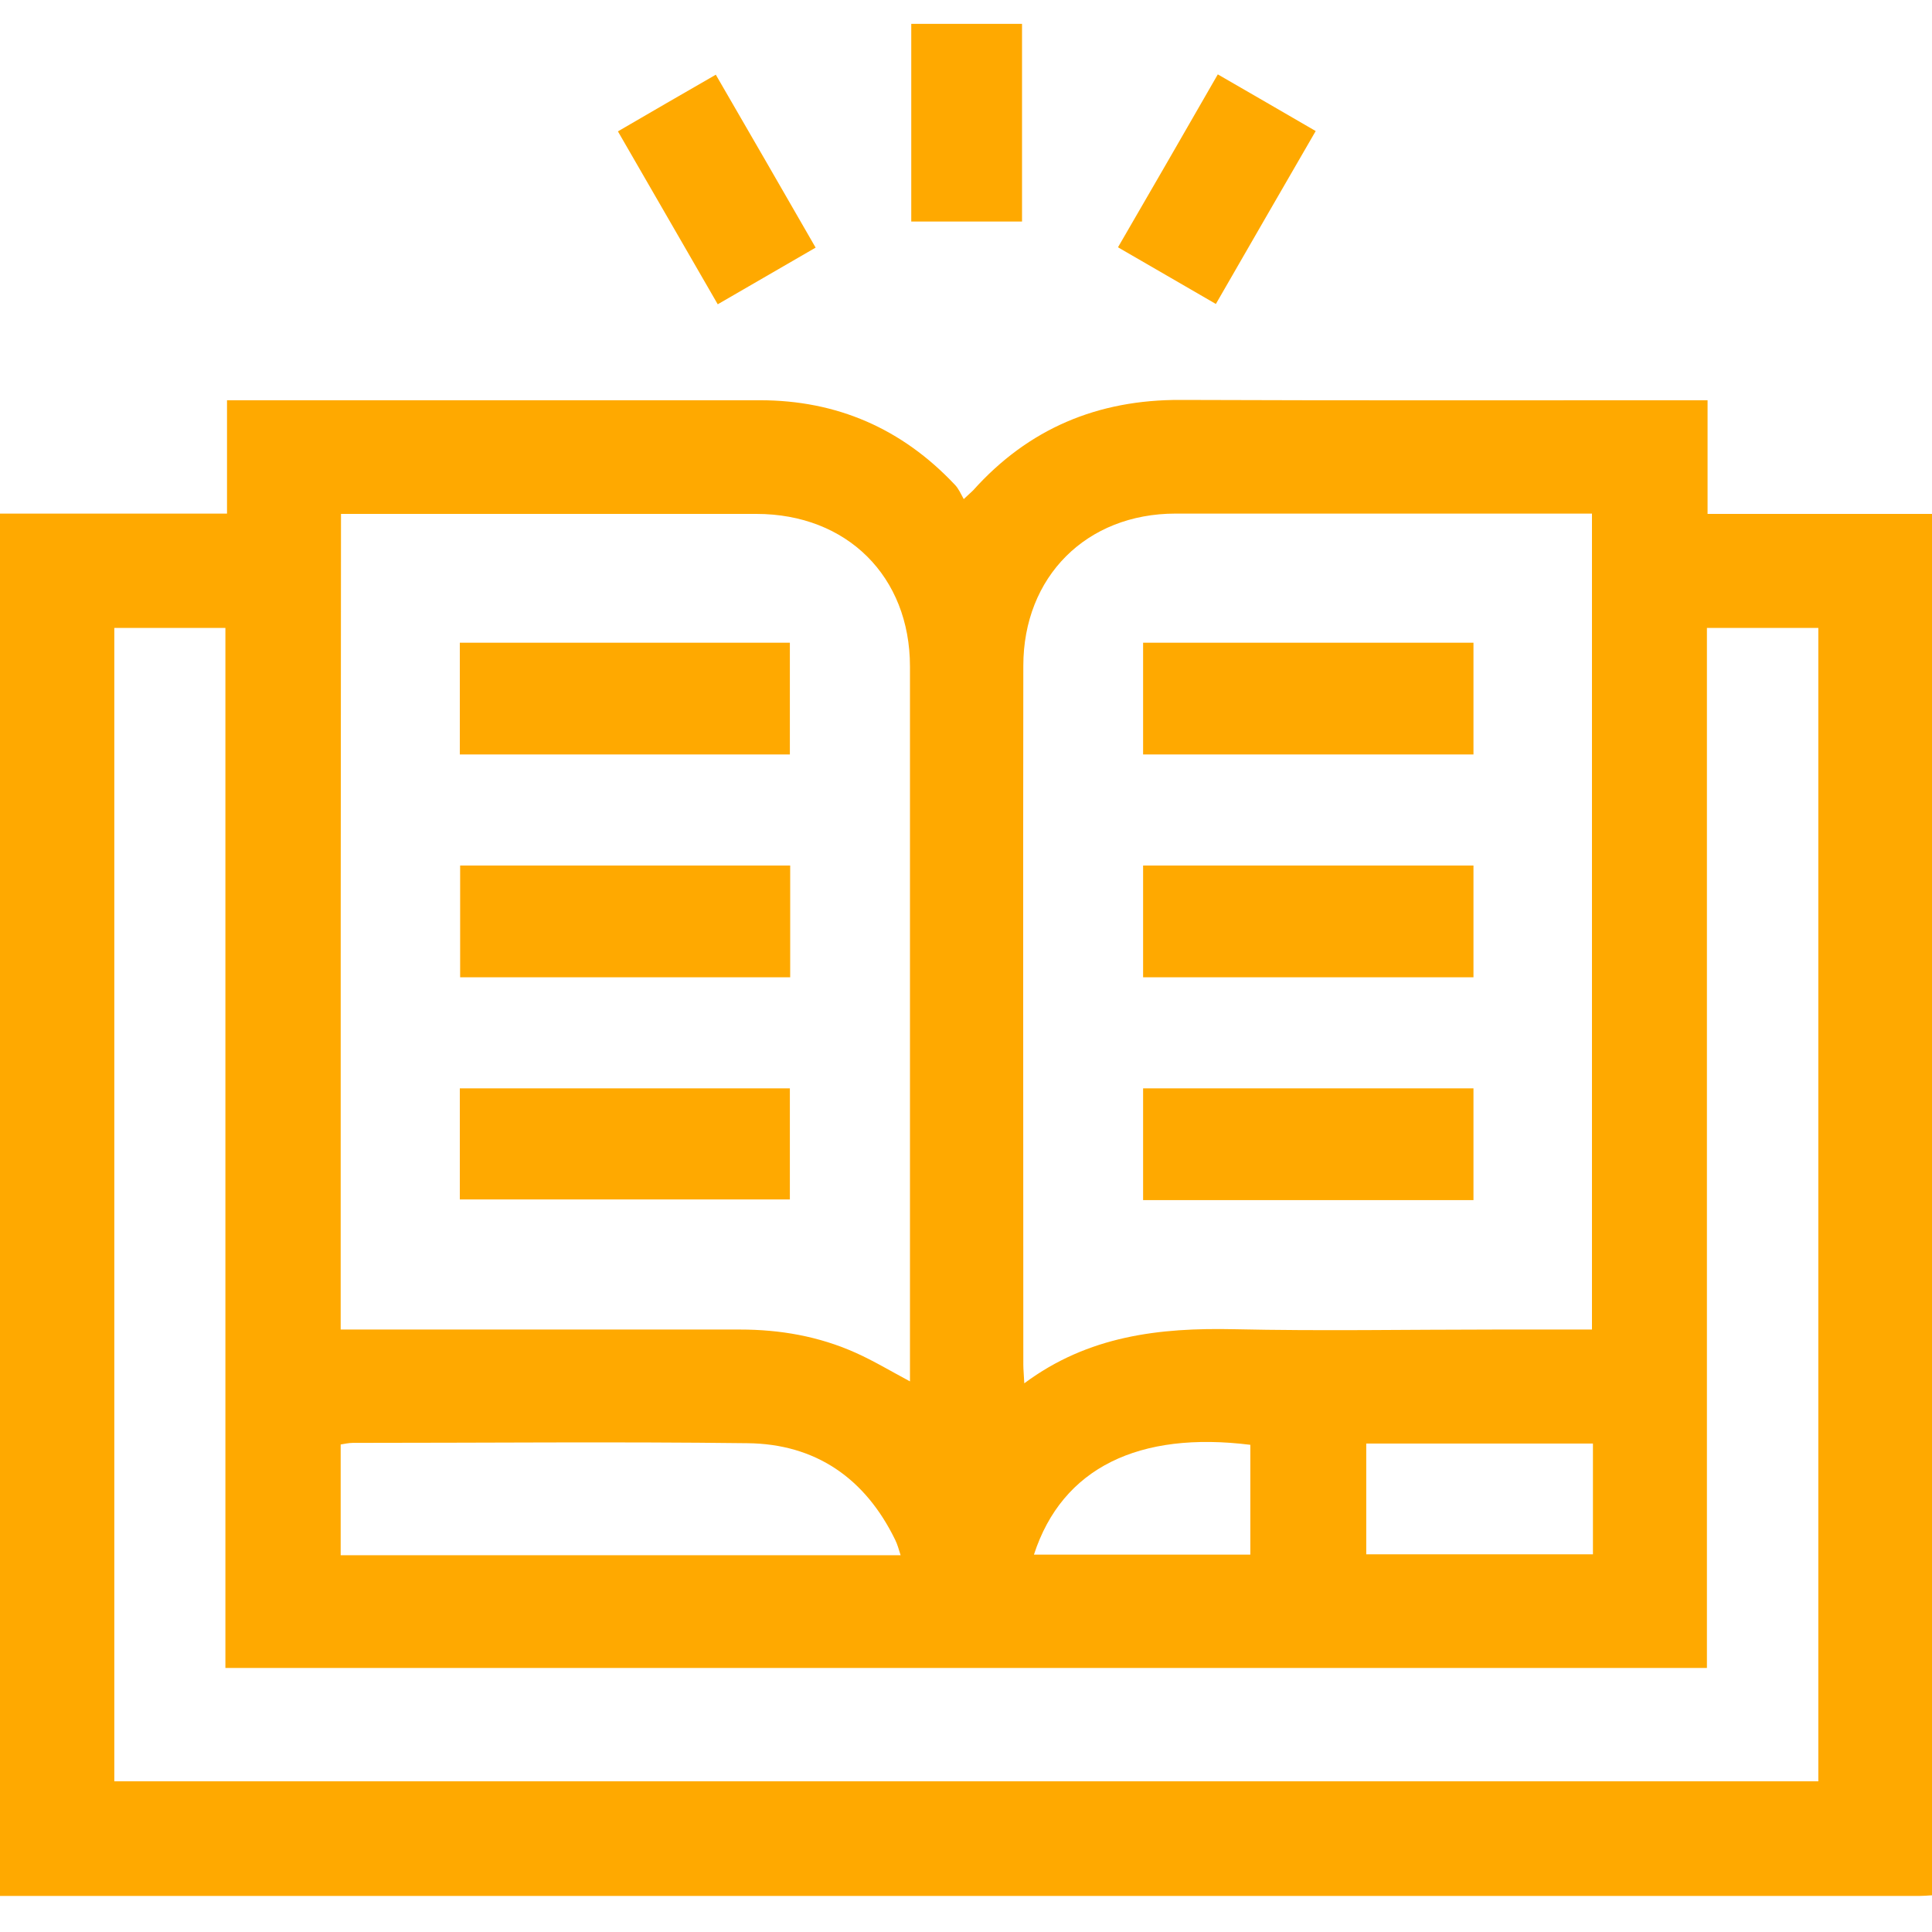
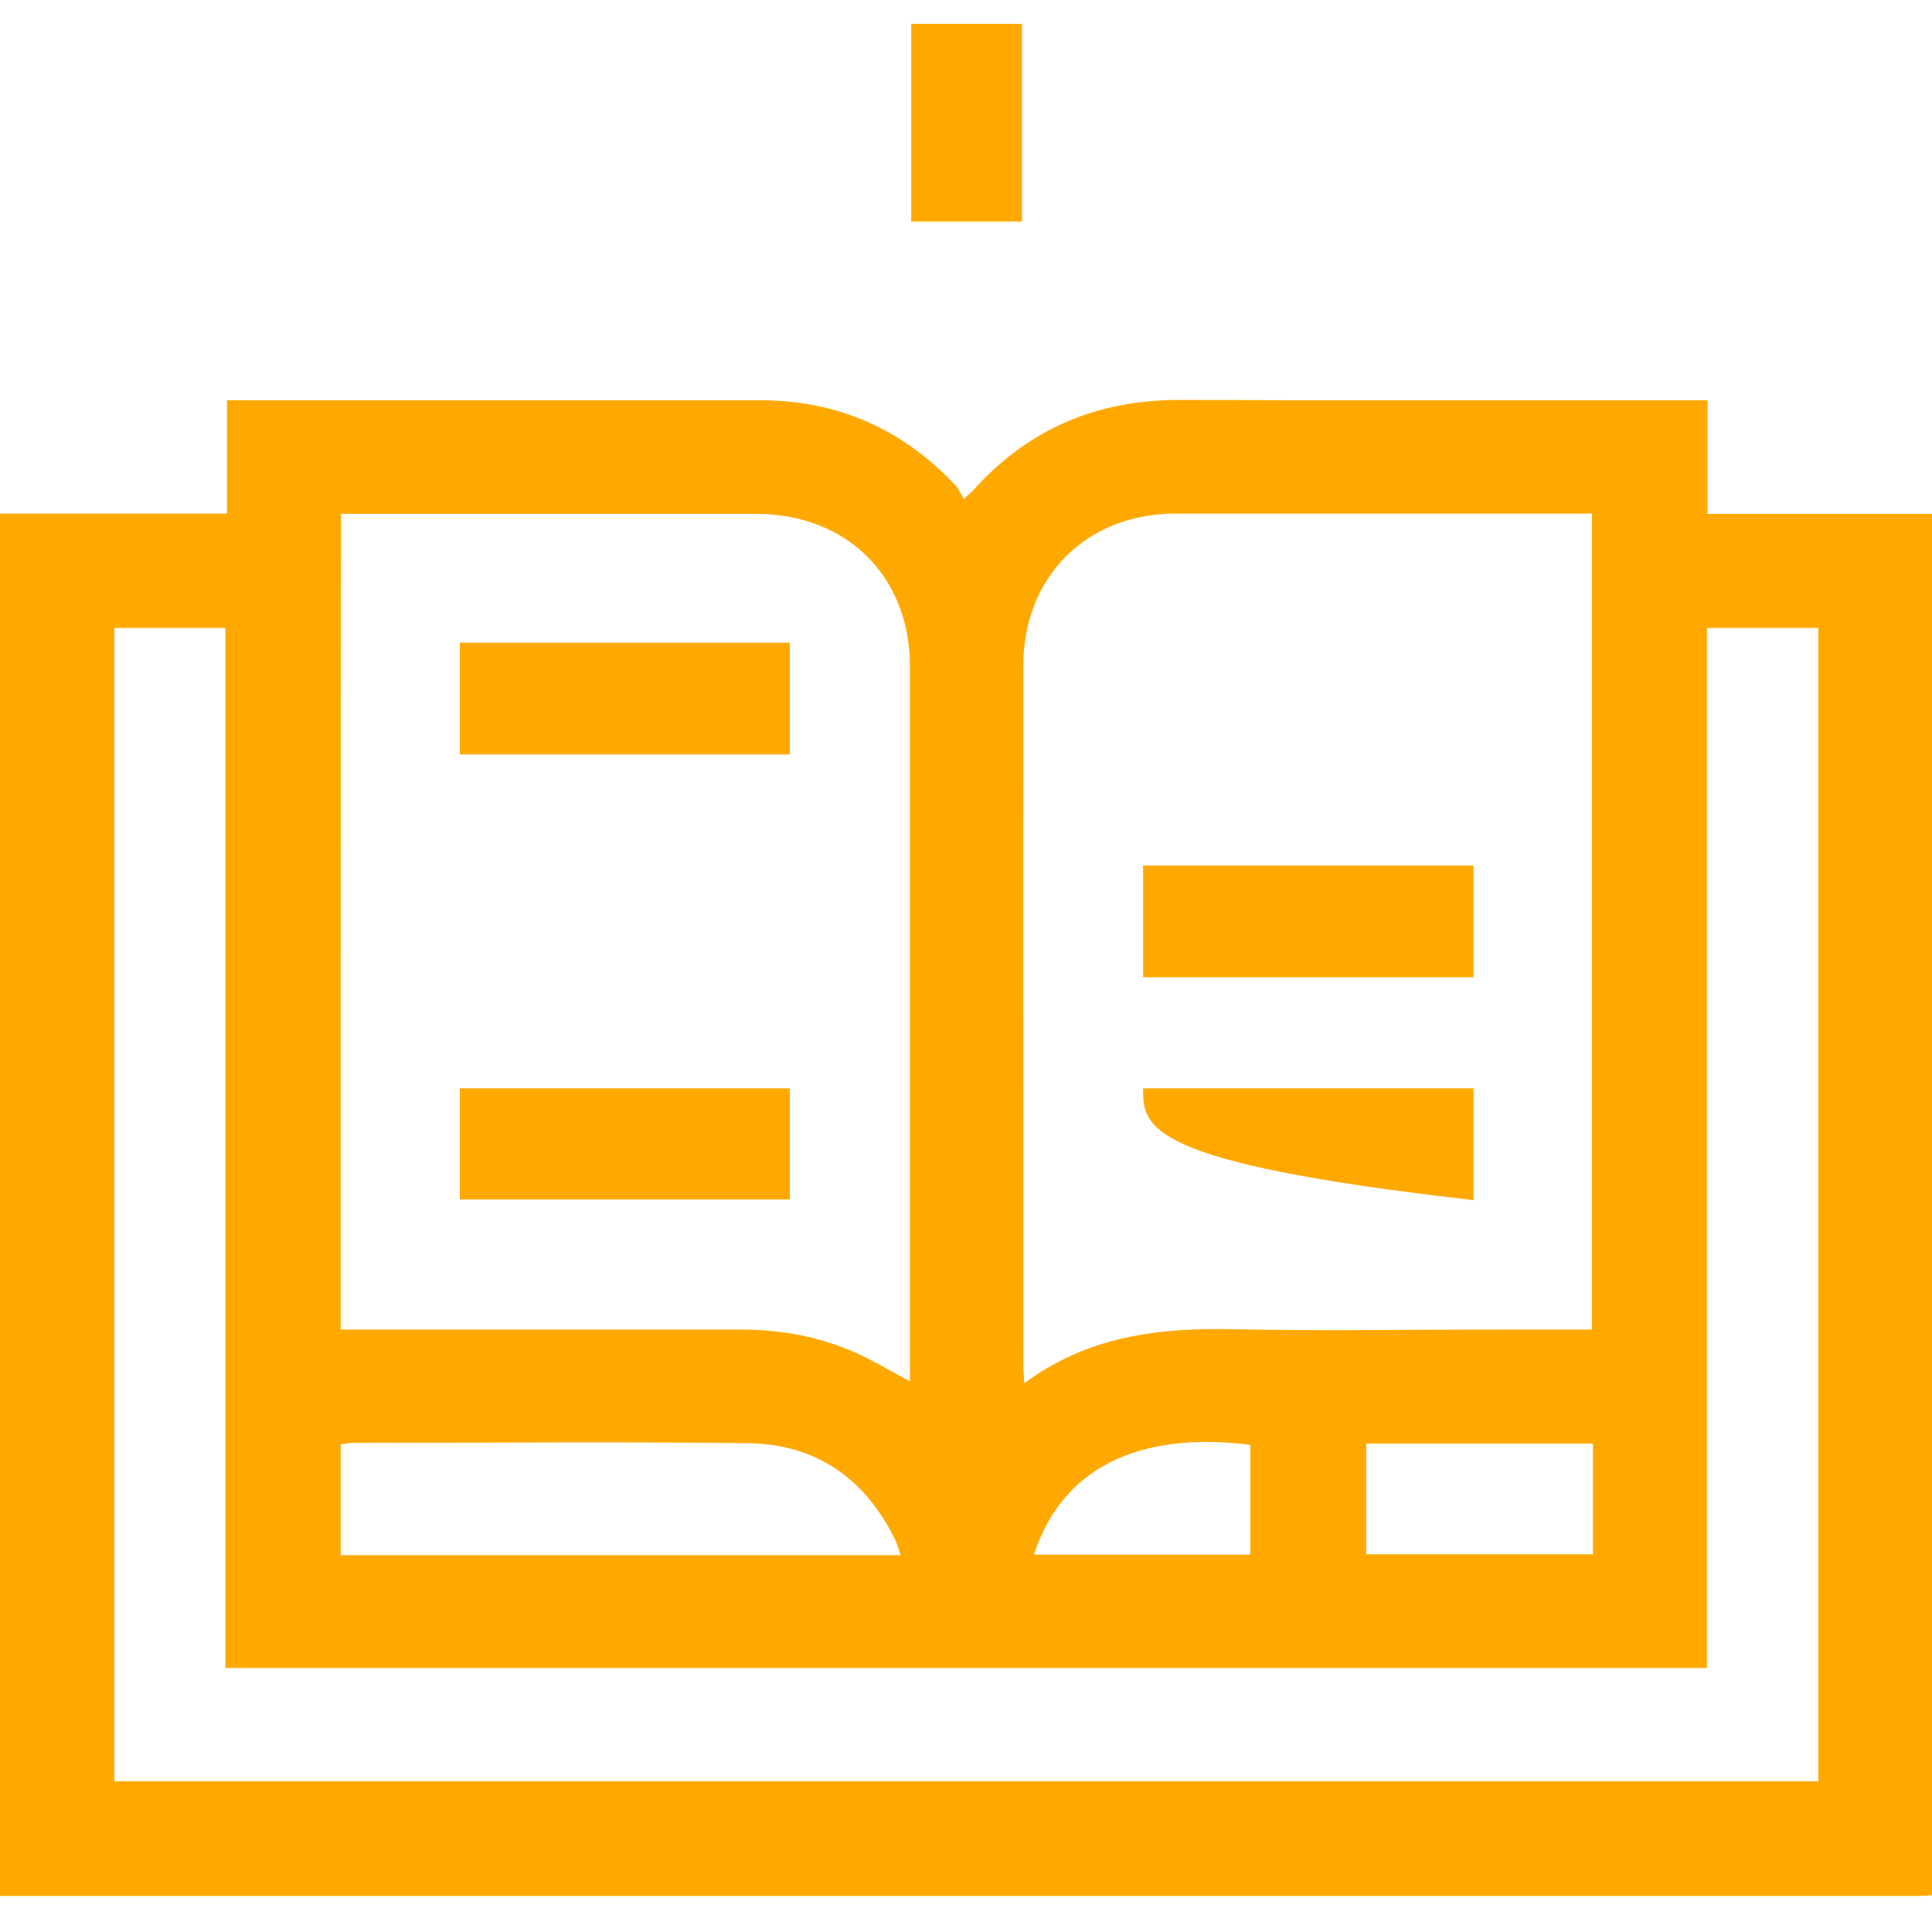
<svg xmlns="http://www.w3.org/2000/svg" version="1.1" id="Camada_1" x="0px" y="0px" viewBox="0 0 60 60" style="enable-background:new 0 0 60 60;" xml:space="preserve">
  <style type="text/css">
	.st0{fill:#F7F8FA;}
	.st1{fill:#005674;}
	.st2{clip-path:url(#SVGID_2_);}
	.st3{clip-path:url(#SVGID_4_);fill-rule:evenodd;clip-rule:evenodd;fill:#005674;}
	.st4{clip-path:url(#SVGID_4_);fill:#00E5FA;}
	.st5{clip-path:url(#SVGID_4_);fill:#F44F62;}
	.st6{fill:#FFFFFF;}
	.st7{fill:#00A6B9;}
	.st8{fill:#FFA900;}
	.st9{fill:#FFEE00;}
	.st10{fill:#D07900;}
	.st11{fill:#FF6F33;}
	.st12{fill:#FF944C;}
	.st13{fill:#D04015;}
	.st14{fill:#F64F62;}
	.st15{fill:#F682A0;}
	.st16{fill:#B92947;}
	.st17{fill:#BC42CA;}
	.st18{fill:#DF8CE4;}
	.st19{fill:#912285;}
	.st20{fill:#00E5FA;}
	.st21{fill:#65D05B;}
	.st22{fill:#B2EF22;}
	.st23{fill:#1AA87C;}
	.st24{fill:none;stroke:#B5B5B5;stroke-width:0.5;stroke-miterlimit:10;}
	.st25{fill-rule:evenodd;clip-rule:evenodd;fill:none;stroke:#FFFFFF;stroke-width:0.5;stroke-miterlimit:10;}
	.st26{fill:none;stroke:#FFFFFF;stroke-width:0.5;stroke-miterlimit:10;}
	.st27{clip-path:url(#SVGID_6_);}
	.st28{clip-path:url(#SVGID_8_);fill-rule:evenodd;clip-rule:evenodd;fill:#FF944C;}
	.st29{clip-path:url(#SVGID_8_);fill:#D07900;}
	.st30{clip-path:url(#SVGID_8_);fill:#F44F62;}
	.st31{clip-path:url(#SVGID_10_);}
	.st32{opacity:0.36;fill:#606060;}
	.st33{clip-path:url(#SVGID_16_);}
	.st34{fill:#2F7439;}
	.st35{fill:#FBCA01;}
	.st36{fill:#FCFDFC;}
	.st37{fill:#0055A2;}
	.st38{clip-path:url(#SVGID_18_);}
	.st39{clip-path:url(#SVGID_20_);fill-rule:evenodd;clip-rule:evenodd;fill:#FF944C;}
	.st40{clip-path:url(#SVGID_20_);fill:#D07900;}
	.st41{clip-path:url(#SVGID_20_);fill:#F44F62;}
	.st42{clip-path:url(#SVGID_22_);}
	.st43{clip-path:url(#SVGID_24_);fill-rule:evenodd;clip-rule:evenodd;fill:#005674;}
	.st44{clip-path:url(#SVGID_24_);fill:#00E5FA;}
	.st45{clip-path:url(#SVGID_24_);fill:#F44F62;}
	.st46{clip-path:url(#SVGID_26_);}
</style>
  <g>
    <path class="st8" d="M0,58.88c0-14.31,0-28.62,0-42.93c2.34,0,4.67,0,7.05,0c0-1.21,0-2.34,0-3.52c0.23,0,0.42,0,0.61,0   c5.31,0,10.63,0,15.94,0c2.39,0,4.41,0.88,6.05,2.62c0.12,0.12,0.19,0.29,0.28,0.45c0.18-0.17,0.24-0.22,0.29-0.27   c1.72-1.92,3.87-2.82,6.44-2.81c5.22,0.02,10.43,0.01,15.65,0.01c0.22,0,0.45,0,0.72,0c0,1.22,0,2.35,0,3.53c2.36,0,4.67,0,6.97,0   c0,14.34,0,28.61,0,42.9c-0.16,0.01-0.27,0.02-0.39,0.02C39.74,58.88,19.87,58.88,0,58.88z M53.01,51.8c-15.37,0-30.66,0-46.01,0   C7,41,7,30.24,7,19.5c-1.19,0-2.31,0-3.45,0c0,11.96,0,23.89,0,35.82c17.67,0,35.3,0,52.92,0c0-11.97,0-23.9,0-35.82   c-1.17,0-2.3,0-3.46,0C53.01,30.27,53.01,41.02,53.01,51.8z M49.44,41.29c0-8.49,0-16.9,0-25.34c-0.22,0-0.39,0-0.56,0   c-4.12,0-8.25,0-12.37,0c-2.77,0-4.73,1.96-4.73,4.73c-0.01,7.23,0,14.46,0,21.7c0,0.16,0.02,0.33,0.03,0.58   c1.99-1.48,4.2-1.73,6.52-1.68c2.7,0.06,5.39,0.01,8.09,0.01C47.41,41.29,48.41,41.29,49.44,41.29z M10.58,41.29   c0.25,0,0.46,0,0.68,0c3.91,0,7.82,0,11.72,0c1.25,0,2.45,0.21,3.59,0.72c0.56,0.25,1.09,0.57,1.69,0.89c0-0.22,0-0.39,0-0.56   c0-7.21,0-14.42,0-21.64c0-2.8-1.96-4.74-4.77-4.74c-4.1,0-8.21,0-12.31,0c-0.19,0-0.38,0-0.59,0   C10.58,24.4,10.58,32.8,10.58,41.29z M27.97,48.3c-0.06-0.19-0.1-0.34-0.17-0.48c-0.93-1.91-2.47-2.98-4.59-3   c-4.08-0.05-8.17-0.01-12.25-0.01c-0.13,0-0.26,0.03-0.38,0.05c0,1.16,0,2.29,0,3.44C16.37,48.3,22.13,48.3,27.97,48.3z    M49.47,44.83c-2.37,0-4.69,0-7.04,0c0,1.17,0,2.3,0,3.44c2.37,0,4.7,0,7.04,0C49.47,47.12,49.47,46,49.47,44.83z M32.11,48.28   c2.27,0,4.5,0,6.72,0c0-1.17,0-2.29,0-3.41C35.39,44.44,32.99,45.57,32.11,48.28z" />
    <path class="st8" d="M31.74,6.88c-1.16,0-2.29,0-3.44,0c0-2.05,0-4.07,0-6.14c1.12,0,2.26,0,3.44,0   C31.74,2.76,31.74,4.79,31.74,6.88z" />
-     <path class="st8" d="M25.33,7.69c-1.02,0.59-2,1.16-3.04,1.76c-1.03-1.78-2.05-3.55-3.1-5.37c1.01-0.59,2-1.16,3.04-1.76   C23.26,4.1,24.28,5.86,25.33,7.69z" />
-     <path class="st8" d="M37.76,9.44c-1.06-0.61-2.03-1.18-3.04-1.76c1.04-1.79,2.06-3.56,3.1-5.37c1.02,0.59,2.01,1.16,3.04,1.76   C39.82,5.87,38.8,7.63,37.76,9.44z" />
-     <path class="st8" d="M35.5,23.43c0-1.19,0-2.31,0-3.47c3.43,0,6.83,0,10.26,0c0,1.16,0,2.31,0,3.47   C42.33,23.43,38.94,23.43,35.5,23.43z" />
    <path class="st8" d="M35.5,30.35c0-1.18,0-2.31,0-3.47c3.43,0,6.83,0,10.26,0c0,1.16,0,2.3,0,3.47   C42.33,30.35,38.94,30.35,35.5,30.35z" />
-     <path class="st8" d="M35.5,33.8c3.44,0,6.83,0,10.26,0c0,1.16,0,2.3,0,3.47c-3.42,0-6.82,0-10.26,0   C35.5,36.11,35.5,34.99,35.5,33.8z" />
+     <path class="st8" d="M35.5,33.8c3.44,0,6.83,0,10.26,0c0,1.16,0,2.3,0,3.47C35.5,36.11,35.5,34.99,35.5,33.8z" />
    <path class="st8" d="M24.53,23.43c-3.45,0-6.84,0-10.25,0c0-1.17,0-2.31,0-3.47c3.43,0,6.82,0,10.25,0   C24.53,21.11,24.53,22.25,24.53,23.43z" />
-     <path class="st8" d="M24.54,30.35c-3.43,0-6.82,0-10.25,0c0-1.15,0-2.29,0-3.47c3.42,0,6.82,0,10.25,0   C24.54,28.05,24.54,29.19,24.54,30.35z" />
    <path class="st8" d="M14.28,37.25c0-1.17,0-2.3,0-3.45c3.42,0,6.81,0,10.25,0c0,1.13,0,2.27,0,3.45   C21.12,37.25,17.72,37.25,14.28,37.25z" />
  </g>
</svg>